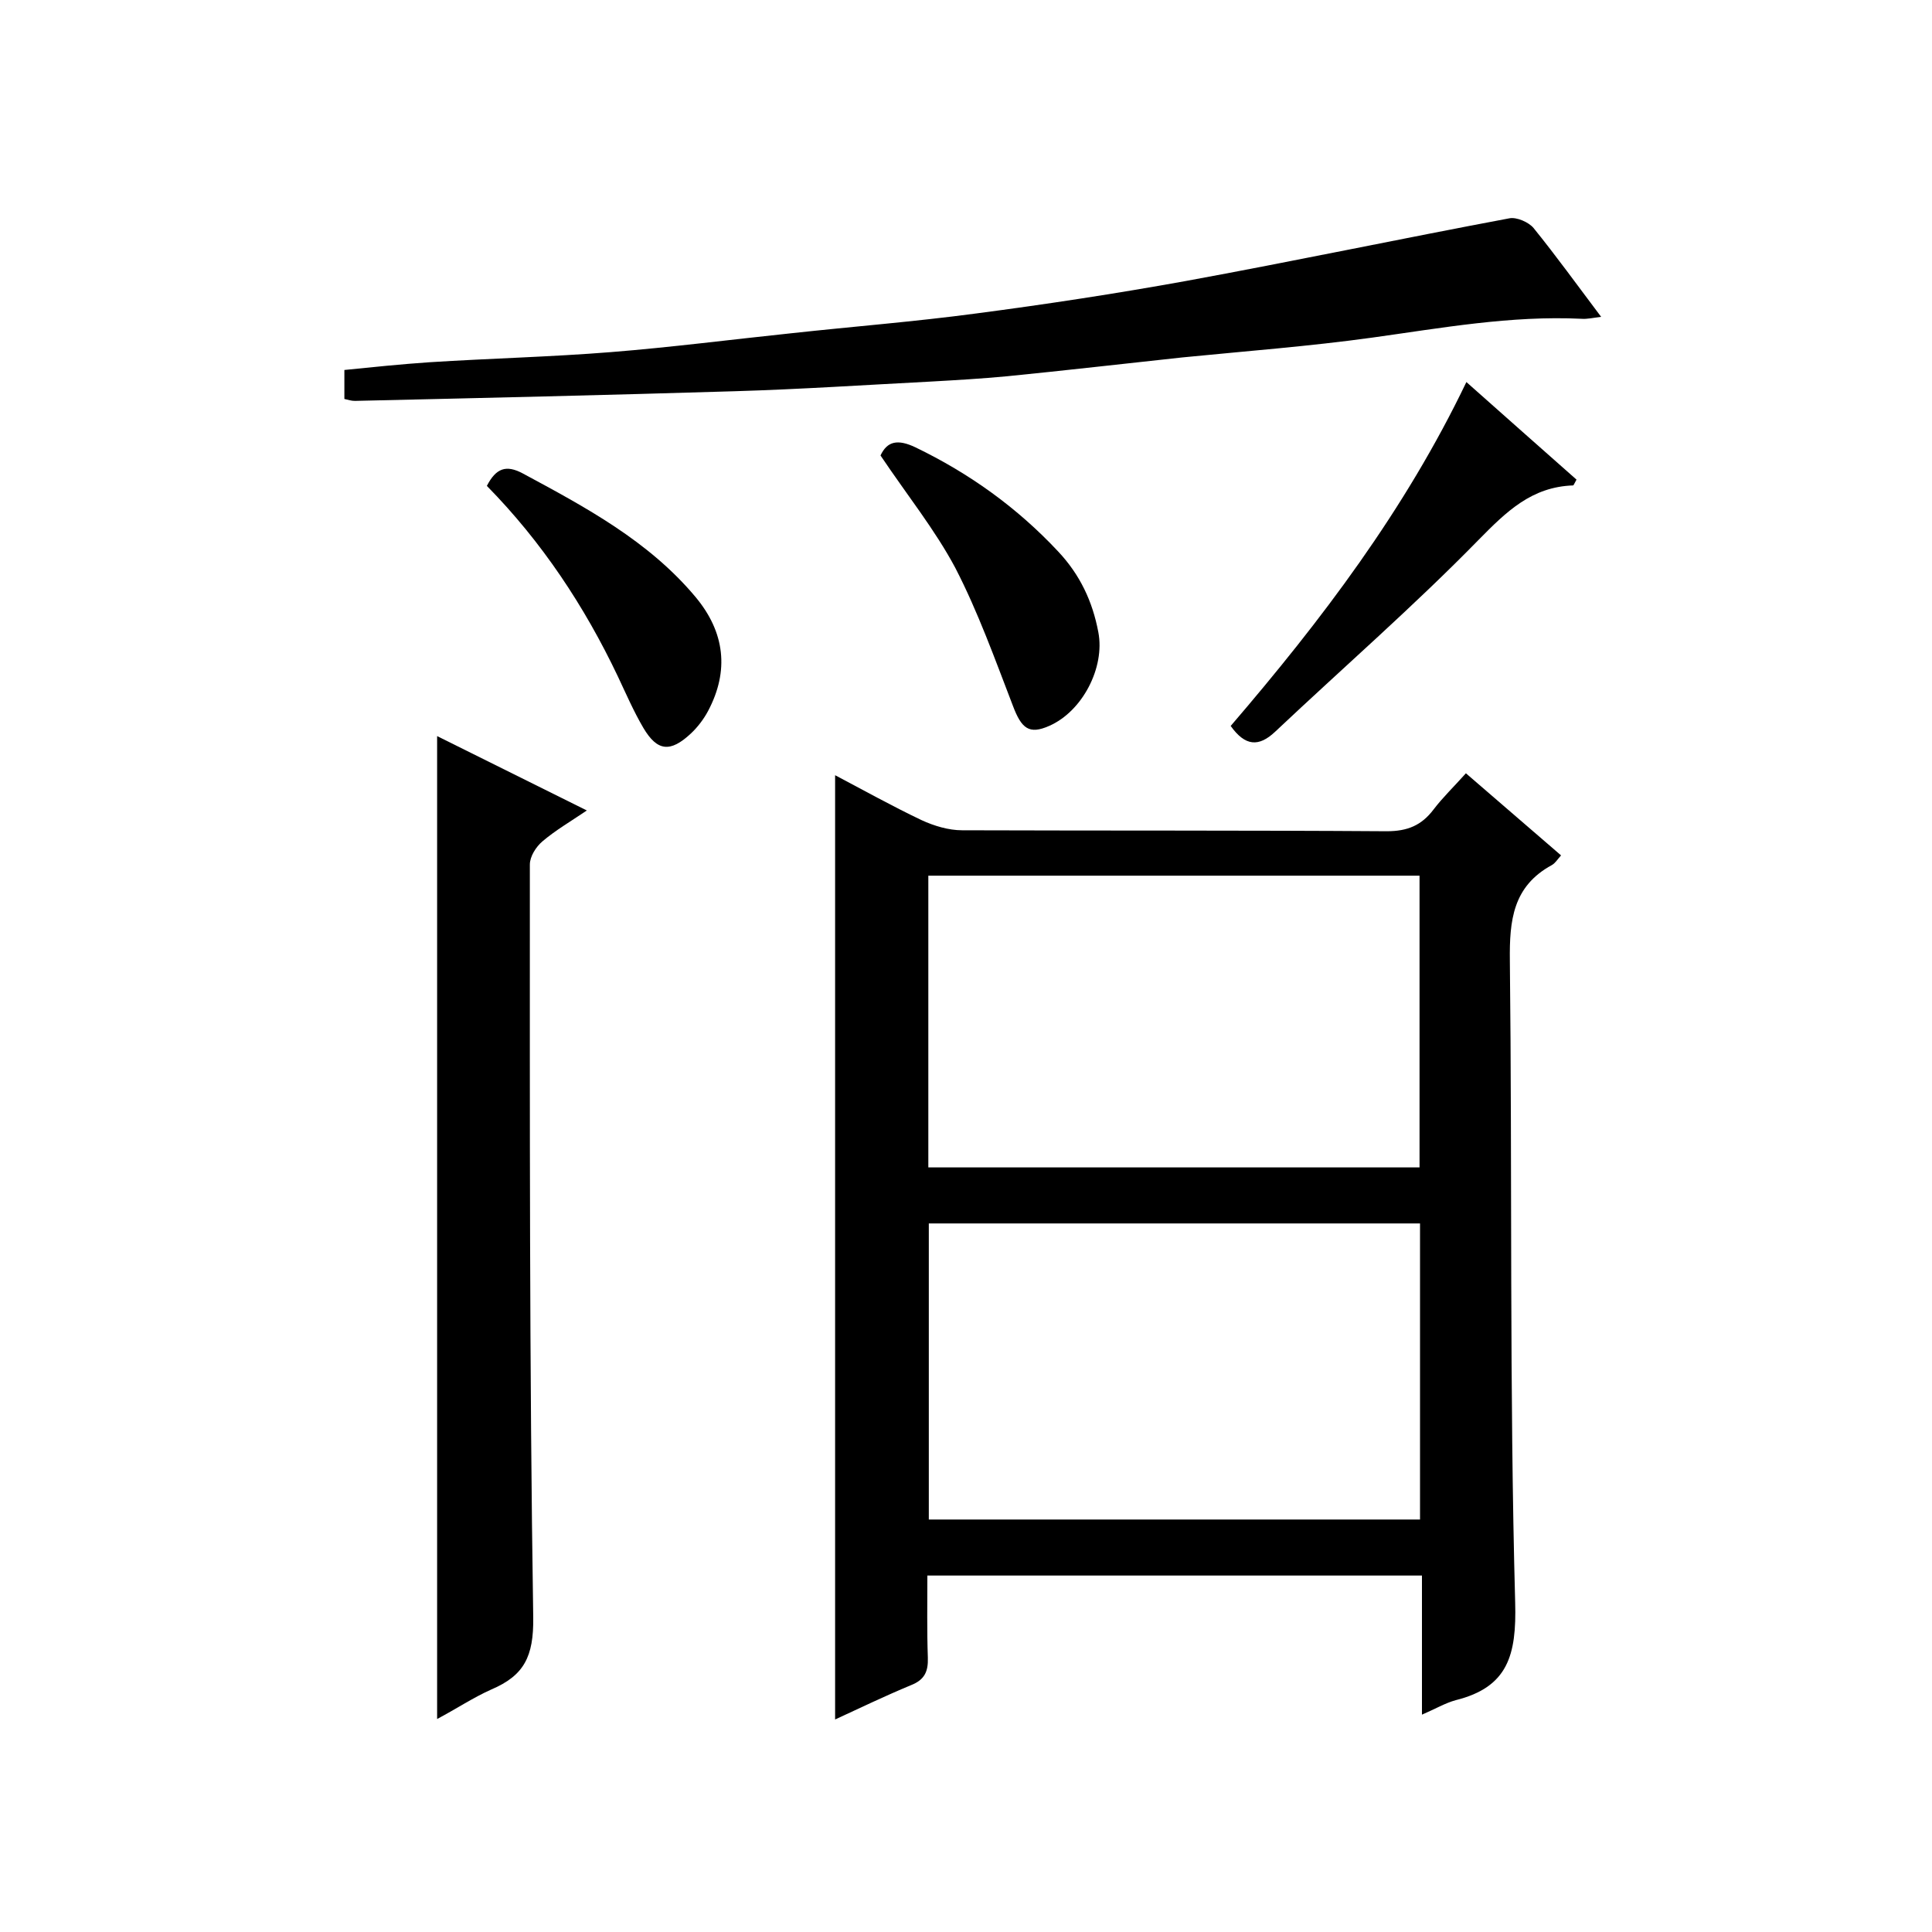
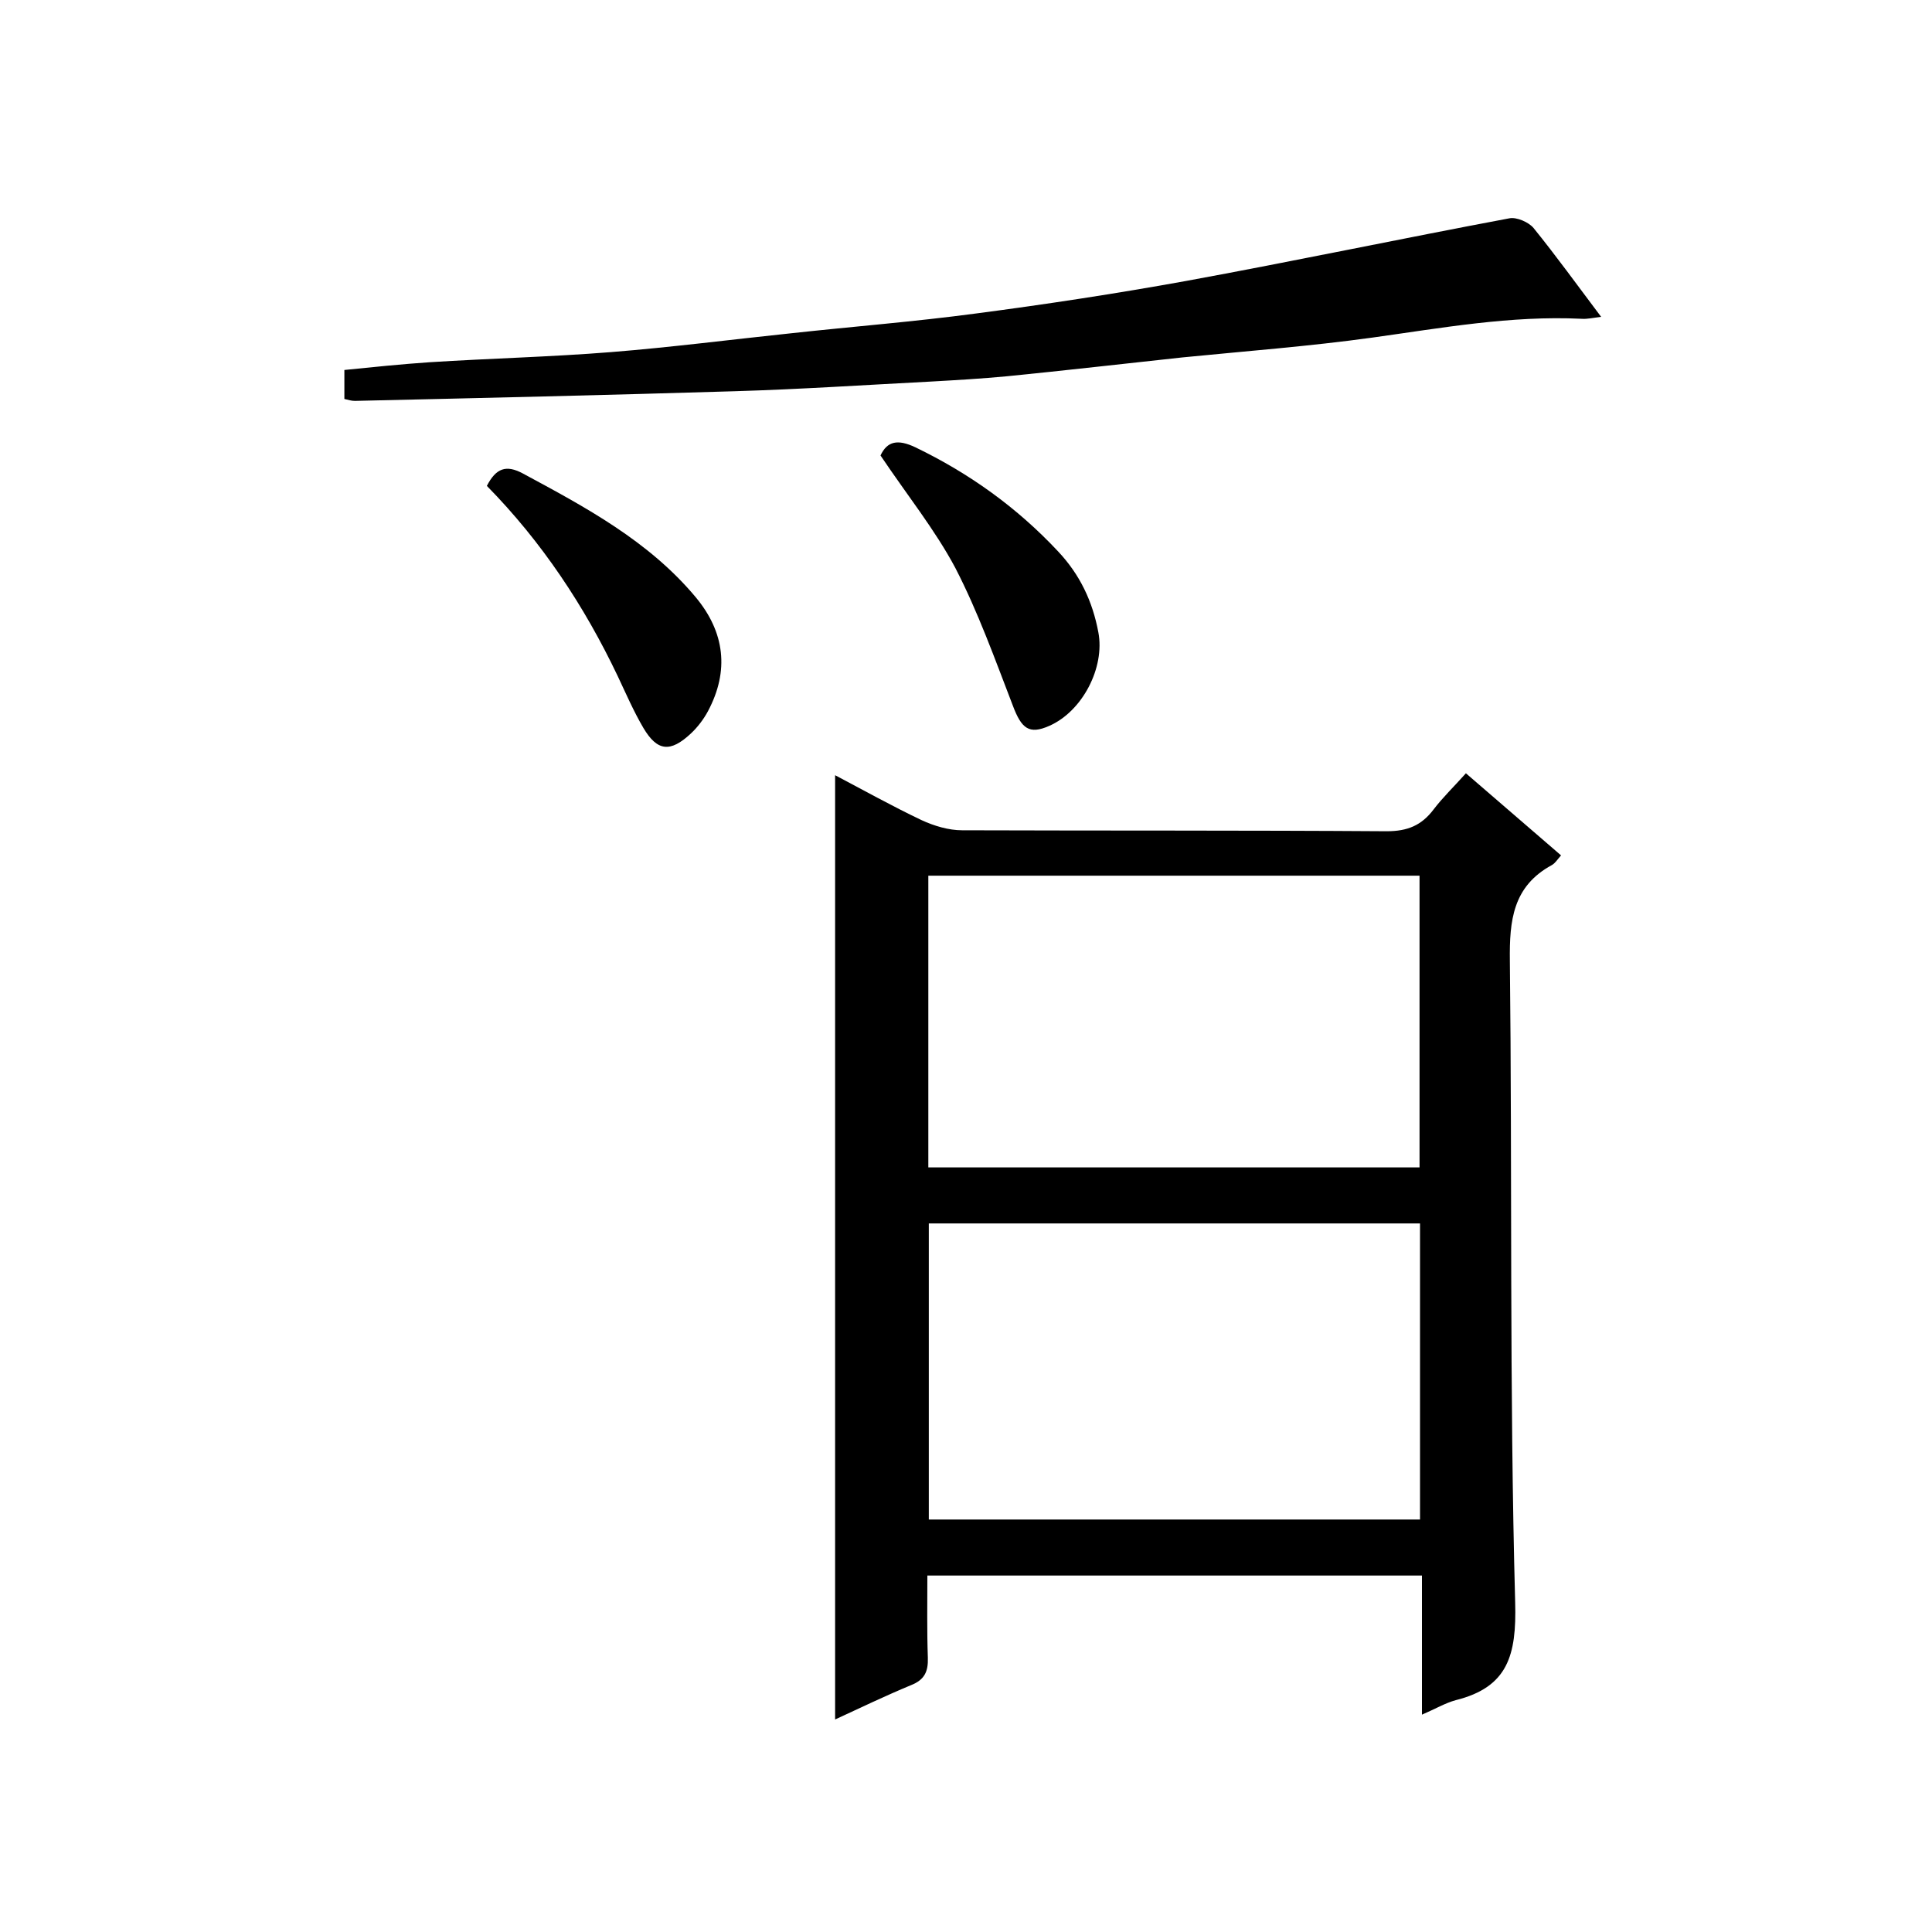
<svg xmlns="http://www.w3.org/2000/svg" enable-background="new 0 0 400 400" viewBox="0 0 400 400">
  <path d="m172.9 160.5c5.9 3.1 11.8 6.4 17.9 9.3 2.6 1.2 5.6 2.1 8.4 2.1 29.3.1 58.6 0 87.9.2 4.3 0 7.2-1.2 9.7-4.5 1.9-2.5 4.2-4.7 6.7-7.5 6.6 5.7 13 11.2 19.7 17-.8.9-1.2 1.6-1.9 2-8.1 4.4-8.8 11.5-8.7 19.8.5 44.3-.1 88.6 1.1 132.9.3 10.9-1.5 17.5-12.3 20.2-2.2.6-4.2 1.8-7 3 0-9.8 0-19.2 0-28.8-34.4 0-68.1 0-102.4 0 0 5.8-.1 11.4.1 17 .1 2.9-.7 4.6-3.5 5.7-5.3 2.2-10.5 4.7-15.7 7.1 0-65.2 0-130 0-195.5zm121.1 92.8c-34.3 0-68 0-101.7 0v61.3h101.7c0-20.5 0-40.8 0-61.3zm-101.8-11.6h101.7c0-20.3 0-40.3 0-60.4-34.1 0-67.8 0-101.7 0z" />
-   <path d="m90.5 355.9c0-67.9 0-135.4 0-203.5 10.1 5 20.1 10 31 15.4-3.4 2.3-6.5 4.1-9.2 6.4-1.3 1.1-2.6 3.1-2.6 4.8 0 52-.1 104 .7 155.9.1 8.1-1.9 12-8.7 14.9-3.8 1.7-7.4 4.1-11.2 6.1z" />
  <path d="m71.3 82.6c0-2.1 0-3.9 0-6 5.9-.6 11.7-1.2 17.6-1.6 12.5-.8 25.1-1.1 37.6-2.1s24.9-2.6 37.3-3.9c12.8-1.4 25.6-2.4 38.3-4.1 14.5-1.9 28.9-4.1 43.3-6.7 22.4-4.1 44.7-8.8 67.1-13 1.5-.3 4 .8 5 2 4.7 5.8 9.1 11.9 14 18.4-1.7.2-2.9.5-4.1.4-14.6-.7-28.9 1.9-43.3 3.9-13 1.8-26.2 2.8-39.3 4.1-12.1 1.3-24.2 2.7-36.3 3.9-5.3.5-10.5.8-15.8 1.1-13.5.7-27.1 1.6-40.6 2-26.2.8-52.4 1.4-78.6 2-.8 0-1.3-.2-2.2-.4z" />
-   <path d="m254.8 150.3c18.8-21.9 36.1-44.7 48.8-71.2 7.8 6.9 15.3 13.6 22.8 20.2-.4.7-.6 1.2-.7 1.2-8.6.3-13.8 5.4-19.6 11.3-13.5 13.8-28 26.4-42.1 39.7-3.4 3.2-6.2 3-9.2-1.2z" />
  <path d="m182.3 94.3c1.4-3 3.6-3.4 7.2-1.7 11.2 5.4 21.1 12.5 29.6 21.6 4.5 4.8 7.1 10.3 8.3 16.7 1.4 7.3-3.3 16.4-10.2 19.4-4.1 1.8-5.7.6-7.5-4.2-3.7-9.6-7.2-19.4-11.9-28.5-4.2-7.9-10-15.1-15.5-23.3z" />
  <path d="m100.8 100.6c1.9-3.7 4-4.4 7.4-2.6 13 7 26.1 14 35.8 25.6 6.1 7.3 7 15.3 2.6 23.6-.9 1.7-2.2 3.4-3.6 4.7-4.2 3.9-6.9 3.7-9.8-1.2-2-3.4-3.6-7.1-5.3-10.7-6.9-14.5-15.7-27.8-27.1-39.4z" />
</svg>